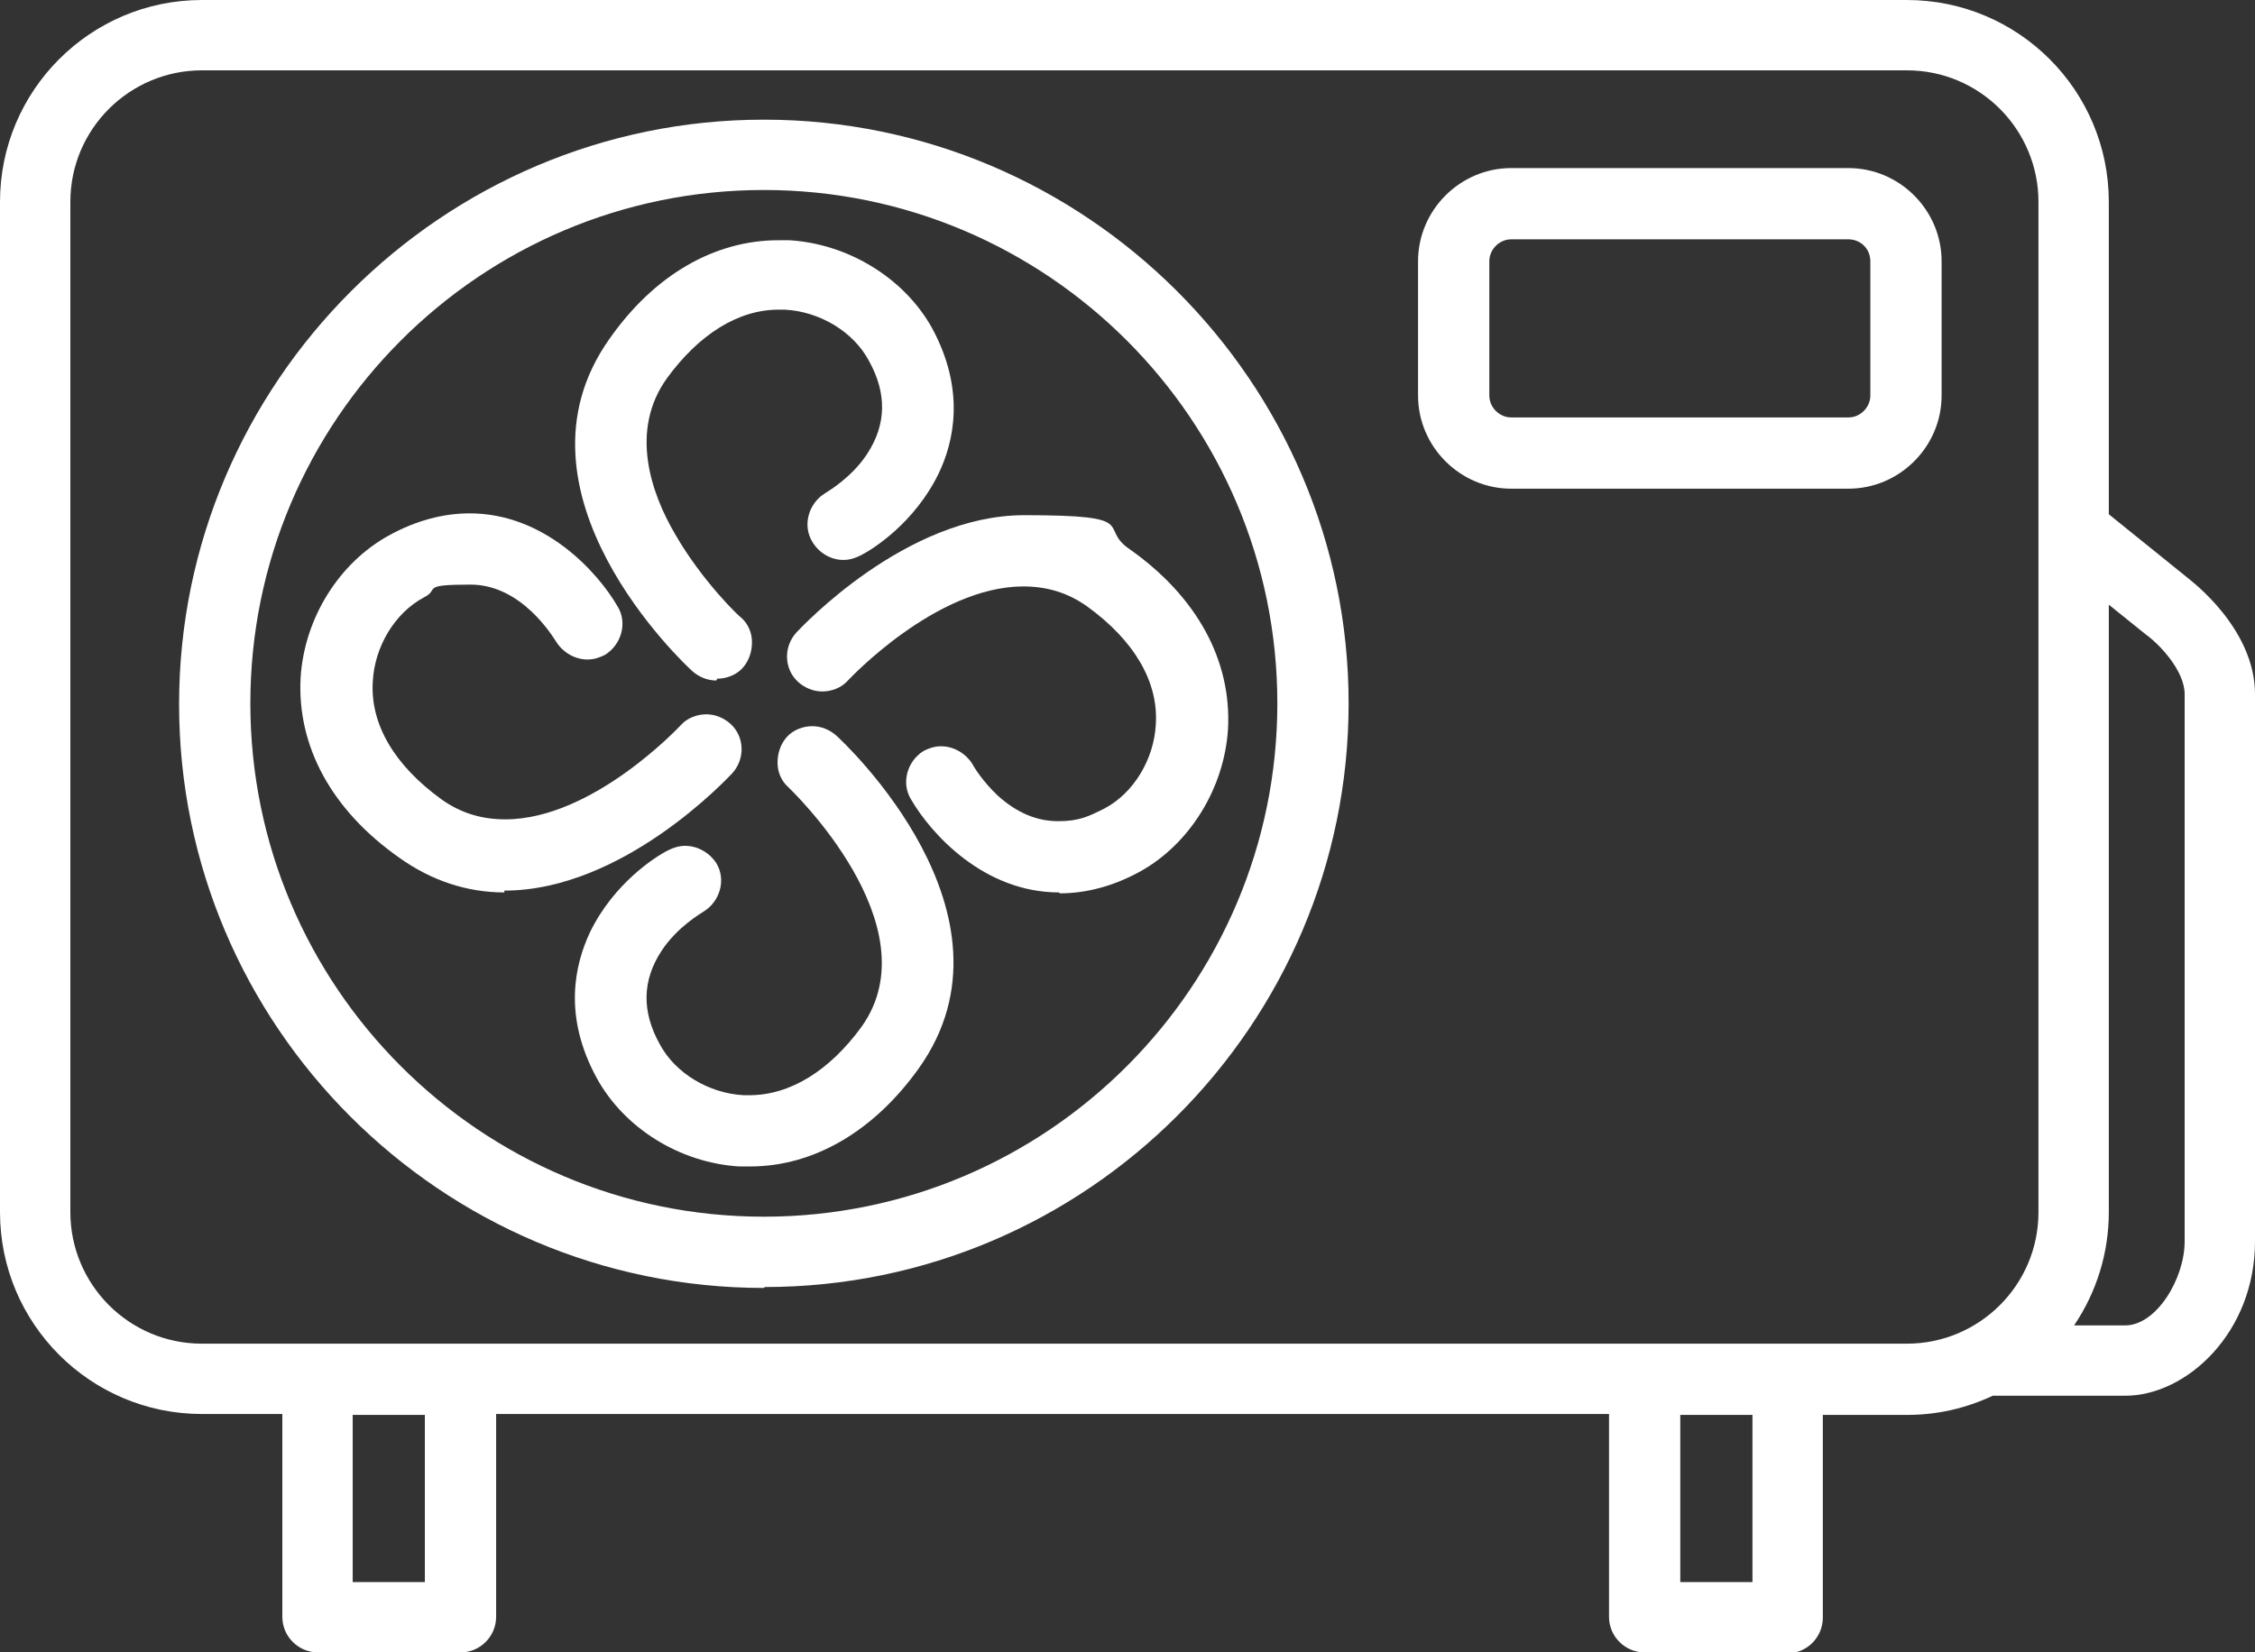
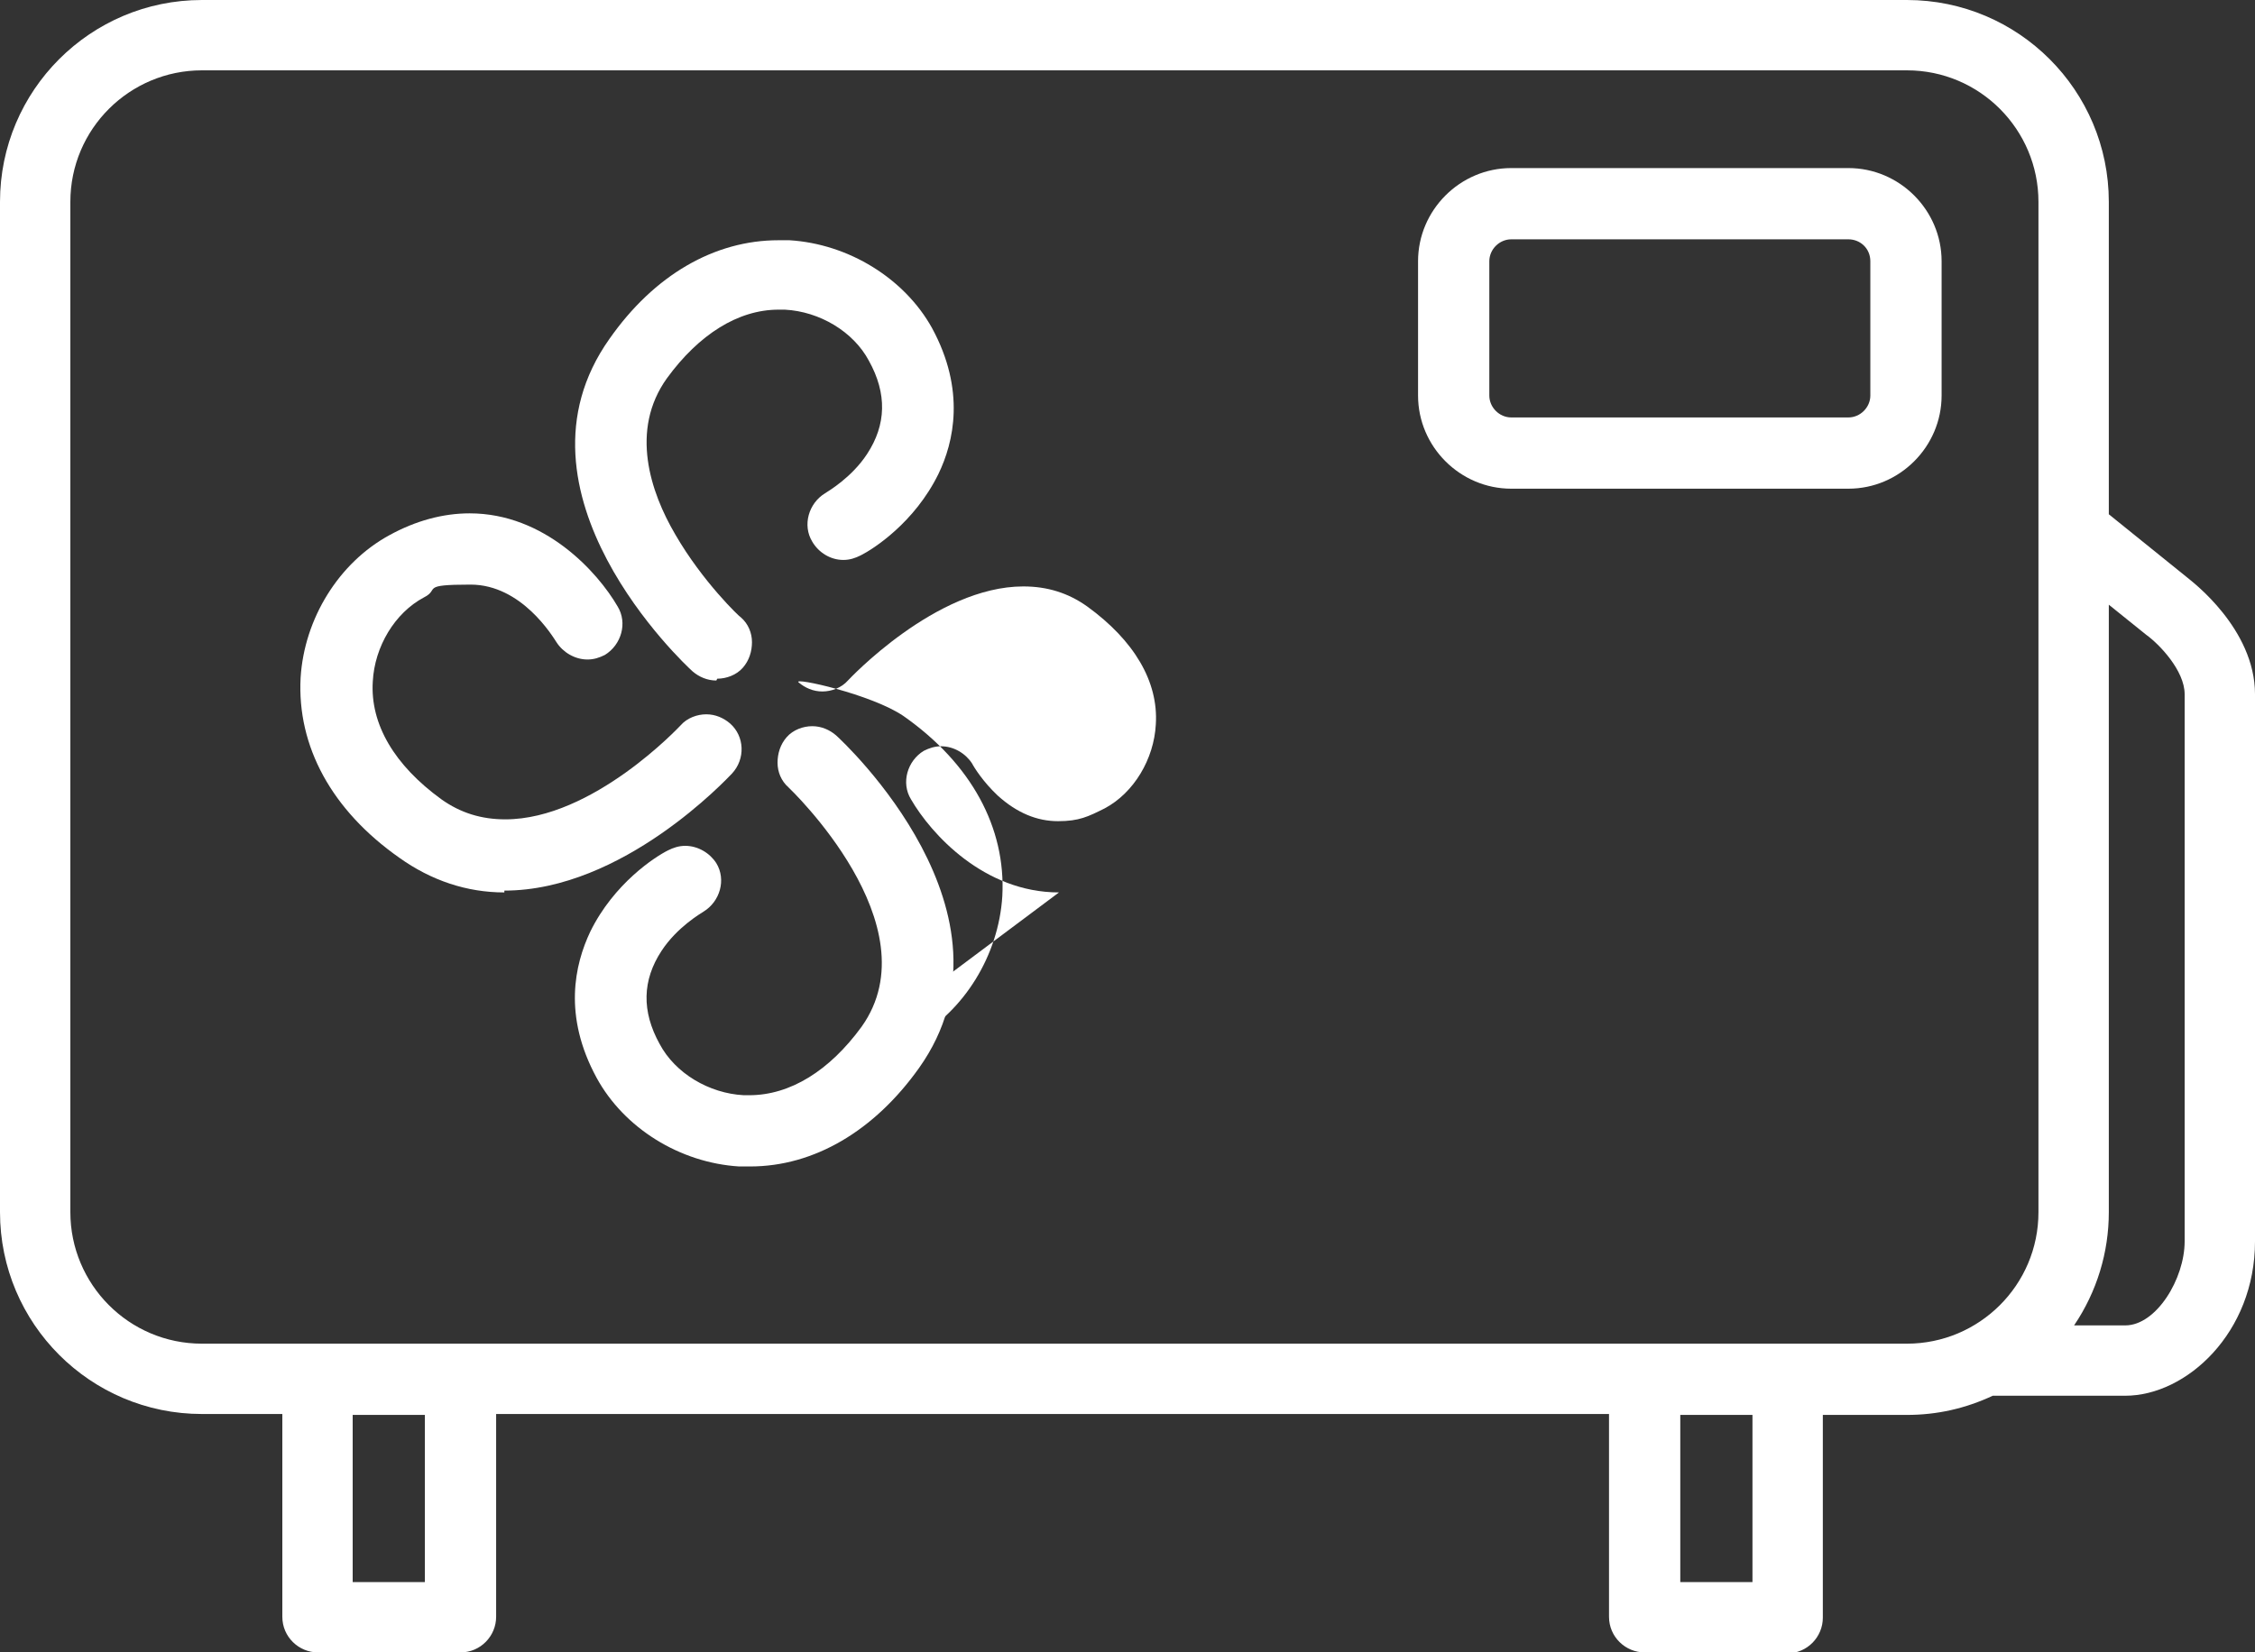
<svg xmlns="http://www.w3.org/2000/svg" id="Vrstva_1" version="1.1" viewBox="0 0 246.8 180.9">
  <rect x="0" y="0" width="246.8" height="180.9" fill="#333333" stroke="none" />
  <defs>
    <style> .st0 { fill: #fff; } </style>
  </defs>
  <path class="st0" d="M78.4,74.5c-1,0-1.9-.4-2.6-1-.9-.8-21-19.6-9.1-36.4,4.9-7,11.5-10.8,18.5-10.8s.8,0,1.2,0c6.5.4,12.6,4.2,15.6,9.6,3.7,6.8,2.4,12.5.7,16-2.6,5.3-7.1,8.2-8.5,8.9-.6.3-1.2.5-1.9.5-1.4,0-2.7-.8-3.4-2-1.1-1.8-.4-4.2,1.4-5.3.3-.2,2.9-1.7,4.6-4.3,2.1-3.2,2.2-6.6.2-10.2-1.7-3.2-5.4-5.4-9.2-5.6-.2,0-.5,0-.7,0-4.4,0-8.7,2.7-12.2,7.5-4.1,5.7-1.8,12.5.9,17.1,3,5.2,7.1,9.1,7.2,9.1.8.7,1.2,1.7,1.2,2.7s-.3,2-1,2.8c-.7.8-1.8,1.2-2.8,1.2h0Z" />
  <path class="st0" d="M82.1,127.7c-.4,0-.8,0-1.2,0-6.5-.4-12.6-4.2-15.6-9.7-3.7-6.8-2.4-12.4-.7-16,2.6-5.3,7.1-8.2,8.5-8.9.6-.3,1.2-.5,1.9-.5,1.4,0,2.7.8,3.4,1.9,1.1,1.8.4,4.2-1.4,5.3-.3.2-2.9,1.7-4.6,4.3-2.1,3.2-2.2,6.6-.2,10.2,1.7,3.2,5.4,5.4,9.2,5.6.2,0,.4,0,.6,0,4.5,0,8.8-2.7,12.3-7.5,7.9-11.1-7.9-26.1-8-26.2-.8-.7-1.2-1.7-1.2-2.7s.3-2,1-2.8c.7-.8,1.8-1.2,2.8-1.2s1.9.4,2.6,1c.9.8,21,19.6,9.1,36.4-4.9,6.9-11.5,10.8-18.5,10.8h0Z" />
-   <path class="st0" d="M115.9,97.7c-8.2,0-14-6.4-16.2-10.2-1.1-1.8-.4-4.2,1.4-5.3.6-.3,1.2-.5,1.9-.5,1.4,0,2.7.8,3.4,1.9.2.4,1.2,2,2.8,3.5,2.1,1.9,4.3,2.8,6.6,2.8s3.3-.5,5.1-1.4c3.2-1.7,5.4-5.4,5.6-9.2.3-4.7-2.4-9.2-7.5-12.9-2.1-1.5-4.4-2.2-7-2.2-9.6,0-19.1,10.2-19.2,10.3-.7.8-1.8,1.2-2.8,1.2s-1.9-.4-2.6-1c-1.6-1.4-1.7-3.9-.2-5.5.5-.5,11.9-12.8,24.9-12.8s8,1.3,11.5,3.7c7.4,5.2,11.2,12.2,10.8,19.7-.4,6.5-4.2,12.6-9.6,15.6-2.9,1.6-5.9,2.4-8.8,2.4h0Z" />
+   <path class="st0" d="M115.9,97.7c-8.2,0-14-6.4-16.2-10.2-1.1-1.8-.4-4.2,1.4-5.3.6-.3,1.2-.5,1.9-.5,1.4,0,2.7.8,3.4,1.9.2.4,1.2,2,2.8,3.5,2.1,1.9,4.3,2.8,6.6,2.8s3.3-.5,5.1-1.4c3.2-1.7,5.4-5.4,5.6-9.2.3-4.7-2.4-9.2-7.5-12.9-2.1-1.5-4.4-2.2-7-2.2-9.6,0-19.1,10.2-19.2,10.3-.7.8-1.8,1.2-2.8,1.2s-1.9-.4-2.6-1s8,1.3,11.5,3.7c7.4,5.2,11.2,12.2,10.8,19.7-.4,6.5-4.2,12.6-9.6,15.6-2.9,1.6-5.9,2.4-8.8,2.4h0Z" />
  <path class="st0" d="M55.2,97.7c-4.1,0-8-1.3-11.5-3.8-7.4-5.2-11.2-12.2-10.8-19.7.4-6.5,4.2-12.6,9.7-15.6,2.9-1.6,5.9-2.4,8.8-2.4,8.2,0,14,6.4,16.2,10.2,1.1,1.8.4,4.2-1.4,5.3-.6.3-1.2.5-1.9.5-1.4,0-2.7-.8-3.4-1.9-.4-.6-3.8-6.3-9.4-6.3s-3.3.5-5.1,1.4c-3.2,1.7-5.4,5.4-5.6,9.2-.3,4.7,2.4,9.2,7.5,12.9,2.1,1.5,4.4,2.2,7,2.2,9.6,0,19.1-10.2,19.2-10.3.7-.8,1.8-1.2,2.8-1.2s1.9.4,2.6,1c1.6,1.4,1.7,3.9.2,5.5-.5.5-11.9,12.8-24.9,12.8h0Z" />
-   <path class="st0" d="M83.6,141c-35.3,0-64-28.7-64-63.9S48.4,13.1,83.6,13.1s64,28.7,64,63.9-28.7,63.9-63.9,63.9h0ZM83.6,20.8c-31,0-56.2,25.2-56.2,56.2s25.2,56.2,56.2,56.2,56.2-25.2,56.2-56.2-25.2-56.2-56.2-56.2Z" />
  <path class="st0" d="M165.4,53.5c-5.6,0-10.2-4.6-10.2-10.2v-14.7c0-5.6,4.6-10.2,10.2-10.2h36.9c5.6,0,10.2,4.6,10.2,10.2v14.7c0,5.6-4.6,10.2-10.2,10.2,0,0-36.9,0-36.9,0ZM165.4,26.2c-1.3,0-2.4,1.1-2.4,2.4v14.7c0,1.3,1.1,2.4,2.4,2.4h36.9c1.3,0,2.4-1.1,2.4-2.4v-14.7c0-1.4-1.1-2.4-2.4-2.4,0,0-36.9,0-36.9,0Z" />
  <path class="st0" d="M180,180.9c-2.1,0-3.9-1.7-3.9-3.9v-22.2H54.3v22.2c0,2.1-1.7,3.9-3.9,3.9h-15.6c-2.1,0-3.9-1.7-3.9-3.9v-22.2h-8.8C9.9,154.8,0,144.9,0,132.7V22.1c0-12.2,9.9-22.1,22.1-22.1h186.6c12.2,0,22.1,9.9,22.1,22.1v34.2l8.8,7.1c.2.2,7.2,5.4,7.2,12.6v59.9c0,10-7.5,16.9-14.2,16.9h-13.8c-.3,0-.5,0-.7,0-3,1.4-6.1,2.1-9.4,2.1h-9.2v22.2c0,2.1-1.7,3.9-3.9,3.9h-15.6ZM191.8,173.2v-18.3h-7.9v18.3h7.9ZM46.5,173.2v-18.3h-7.9v18.3h7.9ZM22.1,7.7c-7.9,0-14.4,6.4-14.4,14.4v110.6c0,7.9,6.4,14.4,14.4,14.4h186.6c7.9,0,14.4-6.4,14.4-14.4V22.1c0-7.9-6.4-14.4-14.4-14.4H22.1ZM232.6,145.1c3.4,0,6.5-5.1,6.5-9.2v-59.9c0-2.6-2.8-5.5-4.2-6.5l-4.1-3.3v66.5c0,4.4-1.3,8.7-3.8,12.4h5.6Z" />
</svg>